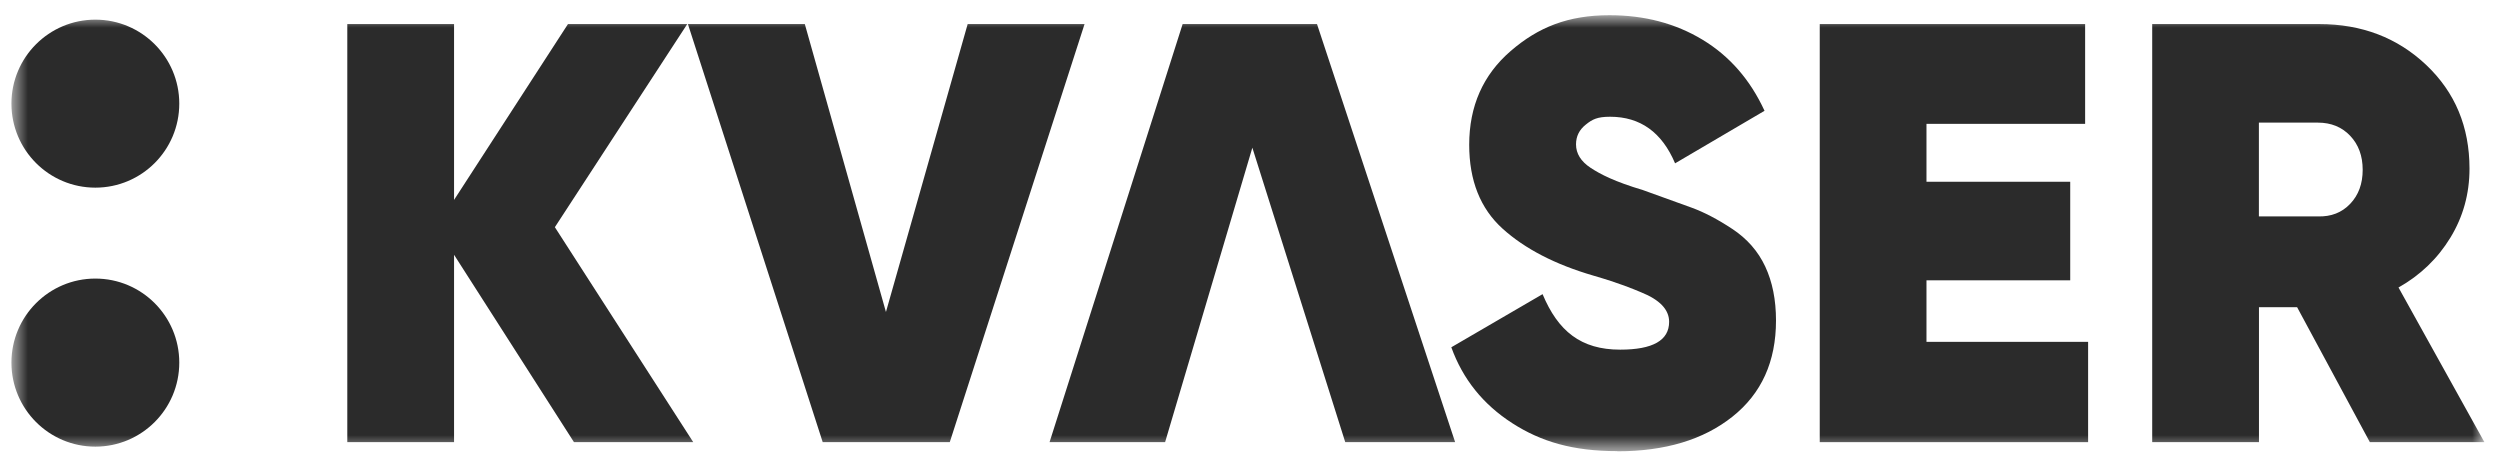
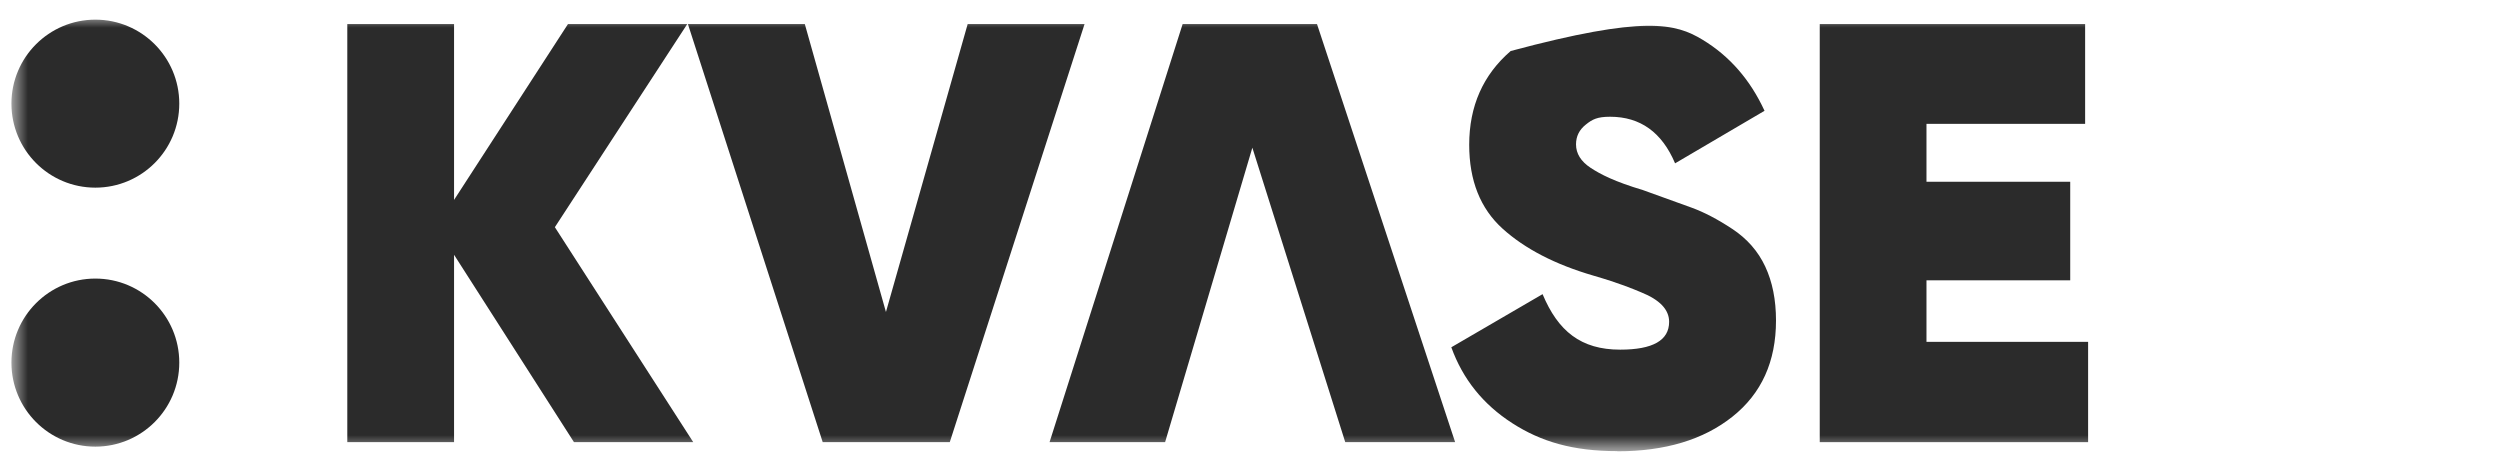
<svg xmlns="http://www.w3.org/2000/svg" width="135" height="25" viewBox="0 0 135 25" fill="none">
  <g clip-path="url(#clip0_8734_20016)">
    <mask id="mask0_8734_20016" style="mask-type:luminance" maskUnits="userSpaceOnUse" x="0" y="0" width="135" height="25">
      <path d="M134.156 0.818H0.617V24.361H134.156V0.818Z" fill="white" />
    </mask>
    <g mask="url(#mask0_8734_20016)">
      <path d="M0.617 19.581C0.617 22.087 2.646 24.119 5.149 24.119C7.653 24.119 9.681 22.087 9.681 19.581C9.681 17.074 7.653 15.043 5.149 15.043C2.646 15.043 0.617 17.077 0.617 19.581Z" fill="#2B2B2B" />
      <path d="M0.617 5.595C0.617 8.102 2.646 10.133 5.149 10.133C7.653 10.133 9.681 8.102 9.681 5.595C9.681 3.089 7.649 1.061 5.149 1.061C2.649 1.061 0.617 3.092 0.617 5.595Z" fill="#2B2B2B" />
      <path d="M37.435 23.876H30.994L24.519 13.758V23.876H18.754V1.3H24.519V10.795L30.67 1.3H37.111L29.963 12.268L37.435 23.876Z" fill="#2B2B2B" />
      <path d="M44.426 23.876L37.148 1.3H43.46L47.841 16.847L52.254 1.3H58.566L51.288 23.876H44.426Z" fill="#2B2B2B" />
      <path d="M62.915 23.876H56.676L63.862 1.3H71.118L78.577 23.876H72.643L67.627 7.976L62.915 23.876Z" fill="#2B2B2B" />
-       <path d="M87.328 24.361C84.944 24.361 83.221 23.857 81.654 22.846C80.085 21.835 78.991 20.472 78.371 18.753L83.299 15.884C84.136 17.883 85.365 18.881 87.492 18.881C89.253 18.881 90.133 18.381 90.133 17.379C90.133 16.718 89.627 16.186 88.611 15.78C88.183 15.603 87.492 15.304 86.038 14.882C83.979 14.281 82.346 13.437 81.142 12.35C79.94 11.264 79.337 9.752 79.337 7.819C79.337 5.734 80.082 4.046 81.576 2.755C83.067 1.467 84.68 0.821 86.913 0.821C88.8 0.821 90.476 1.262 91.935 2.144C93.395 3.026 94.511 4.304 95.285 5.983L90.454 8.82C89.746 7.145 88.577 6.304 86.944 6.304C86.256 6.304 85.988 6.443 85.636 6.726C85.281 7.006 85.105 7.362 85.105 7.797C85.105 8.294 85.369 8.716 85.894 9.063C86.419 9.409 87.19 9.809 88.712 10.262C89.784 10.65 90.659 10.965 91.338 11.21C92.017 11.456 92.753 11.84 93.549 12.366C94.344 12.892 94.936 13.566 95.323 14.394C95.709 15.219 95.904 16.189 95.904 17.307C95.904 19.524 95.121 21.253 93.552 22.5C91.986 23.747 89.913 24.37 87.338 24.37" fill="#2B2B2B" />
+       <path d="M87.328 24.361C84.944 24.361 83.221 23.857 81.654 22.846C80.085 21.835 78.991 20.472 78.371 18.753L83.299 15.884C84.136 17.883 85.365 18.881 87.492 18.881C89.253 18.881 90.133 18.381 90.133 17.379C90.133 16.718 89.627 16.186 88.611 15.78C88.183 15.603 87.492 15.304 86.038 14.882C83.979 14.281 82.346 13.437 81.142 12.35C79.94 11.264 79.337 9.752 79.337 7.819C79.337 5.734 80.082 4.046 81.576 2.755C88.8 0.821 90.476 1.262 91.935 2.144C93.395 3.026 94.511 4.304 95.285 5.983L90.454 8.82C89.746 7.145 88.577 6.304 86.944 6.304C86.256 6.304 85.988 6.443 85.636 6.726C85.281 7.006 85.105 7.362 85.105 7.797C85.105 8.294 85.369 8.716 85.894 9.063C86.419 9.409 87.19 9.809 88.712 10.262C89.784 10.65 90.659 10.965 91.338 11.21C92.017 11.456 92.753 11.84 93.549 12.366C94.344 12.892 94.936 13.566 95.323 14.394C95.709 15.219 95.904 16.189 95.904 17.307C95.904 19.524 95.121 21.253 93.552 22.5C91.986 23.747 89.913 24.37 87.338 24.37" fill="#2B2B2B" />
      <path d="M104.03 18.46H112.758V23.876H98.266V1.3H112.597V6.688H104.03V9.815H111.792V15.137H104.03V18.46Z" fill="#2B2B2B" />
-       <path d="M121.98 6.622V11.686H125.169C125.877 11.708 126.459 11.481 126.908 11.009C127.361 10.536 127.585 9.922 127.585 9.17C127.585 8.417 127.359 7.806 126.908 7.331C126.459 6.858 125.877 6.622 125.169 6.622H121.98ZM127.972 23.876L124.044 16.589H121.984V23.876H116.219V1.3H125.238C127.535 1.3 129.463 2.037 131.019 3.511C132.576 4.985 133.353 6.849 133.353 9.107C133.353 10.461 133.01 11.705 132.322 12.832C131.632 13.963 130.698 14.86 129.519 15.525L134.158 23.876H127.974H127.972Z" fill="#2B2B2B" />
    </g>
  </g>
  <defs>
    <clipPath id="clip0_8734_20016">
      <rect width="135" height="25" fill="white" />
    </clipPath>
  </defs>
</svg>